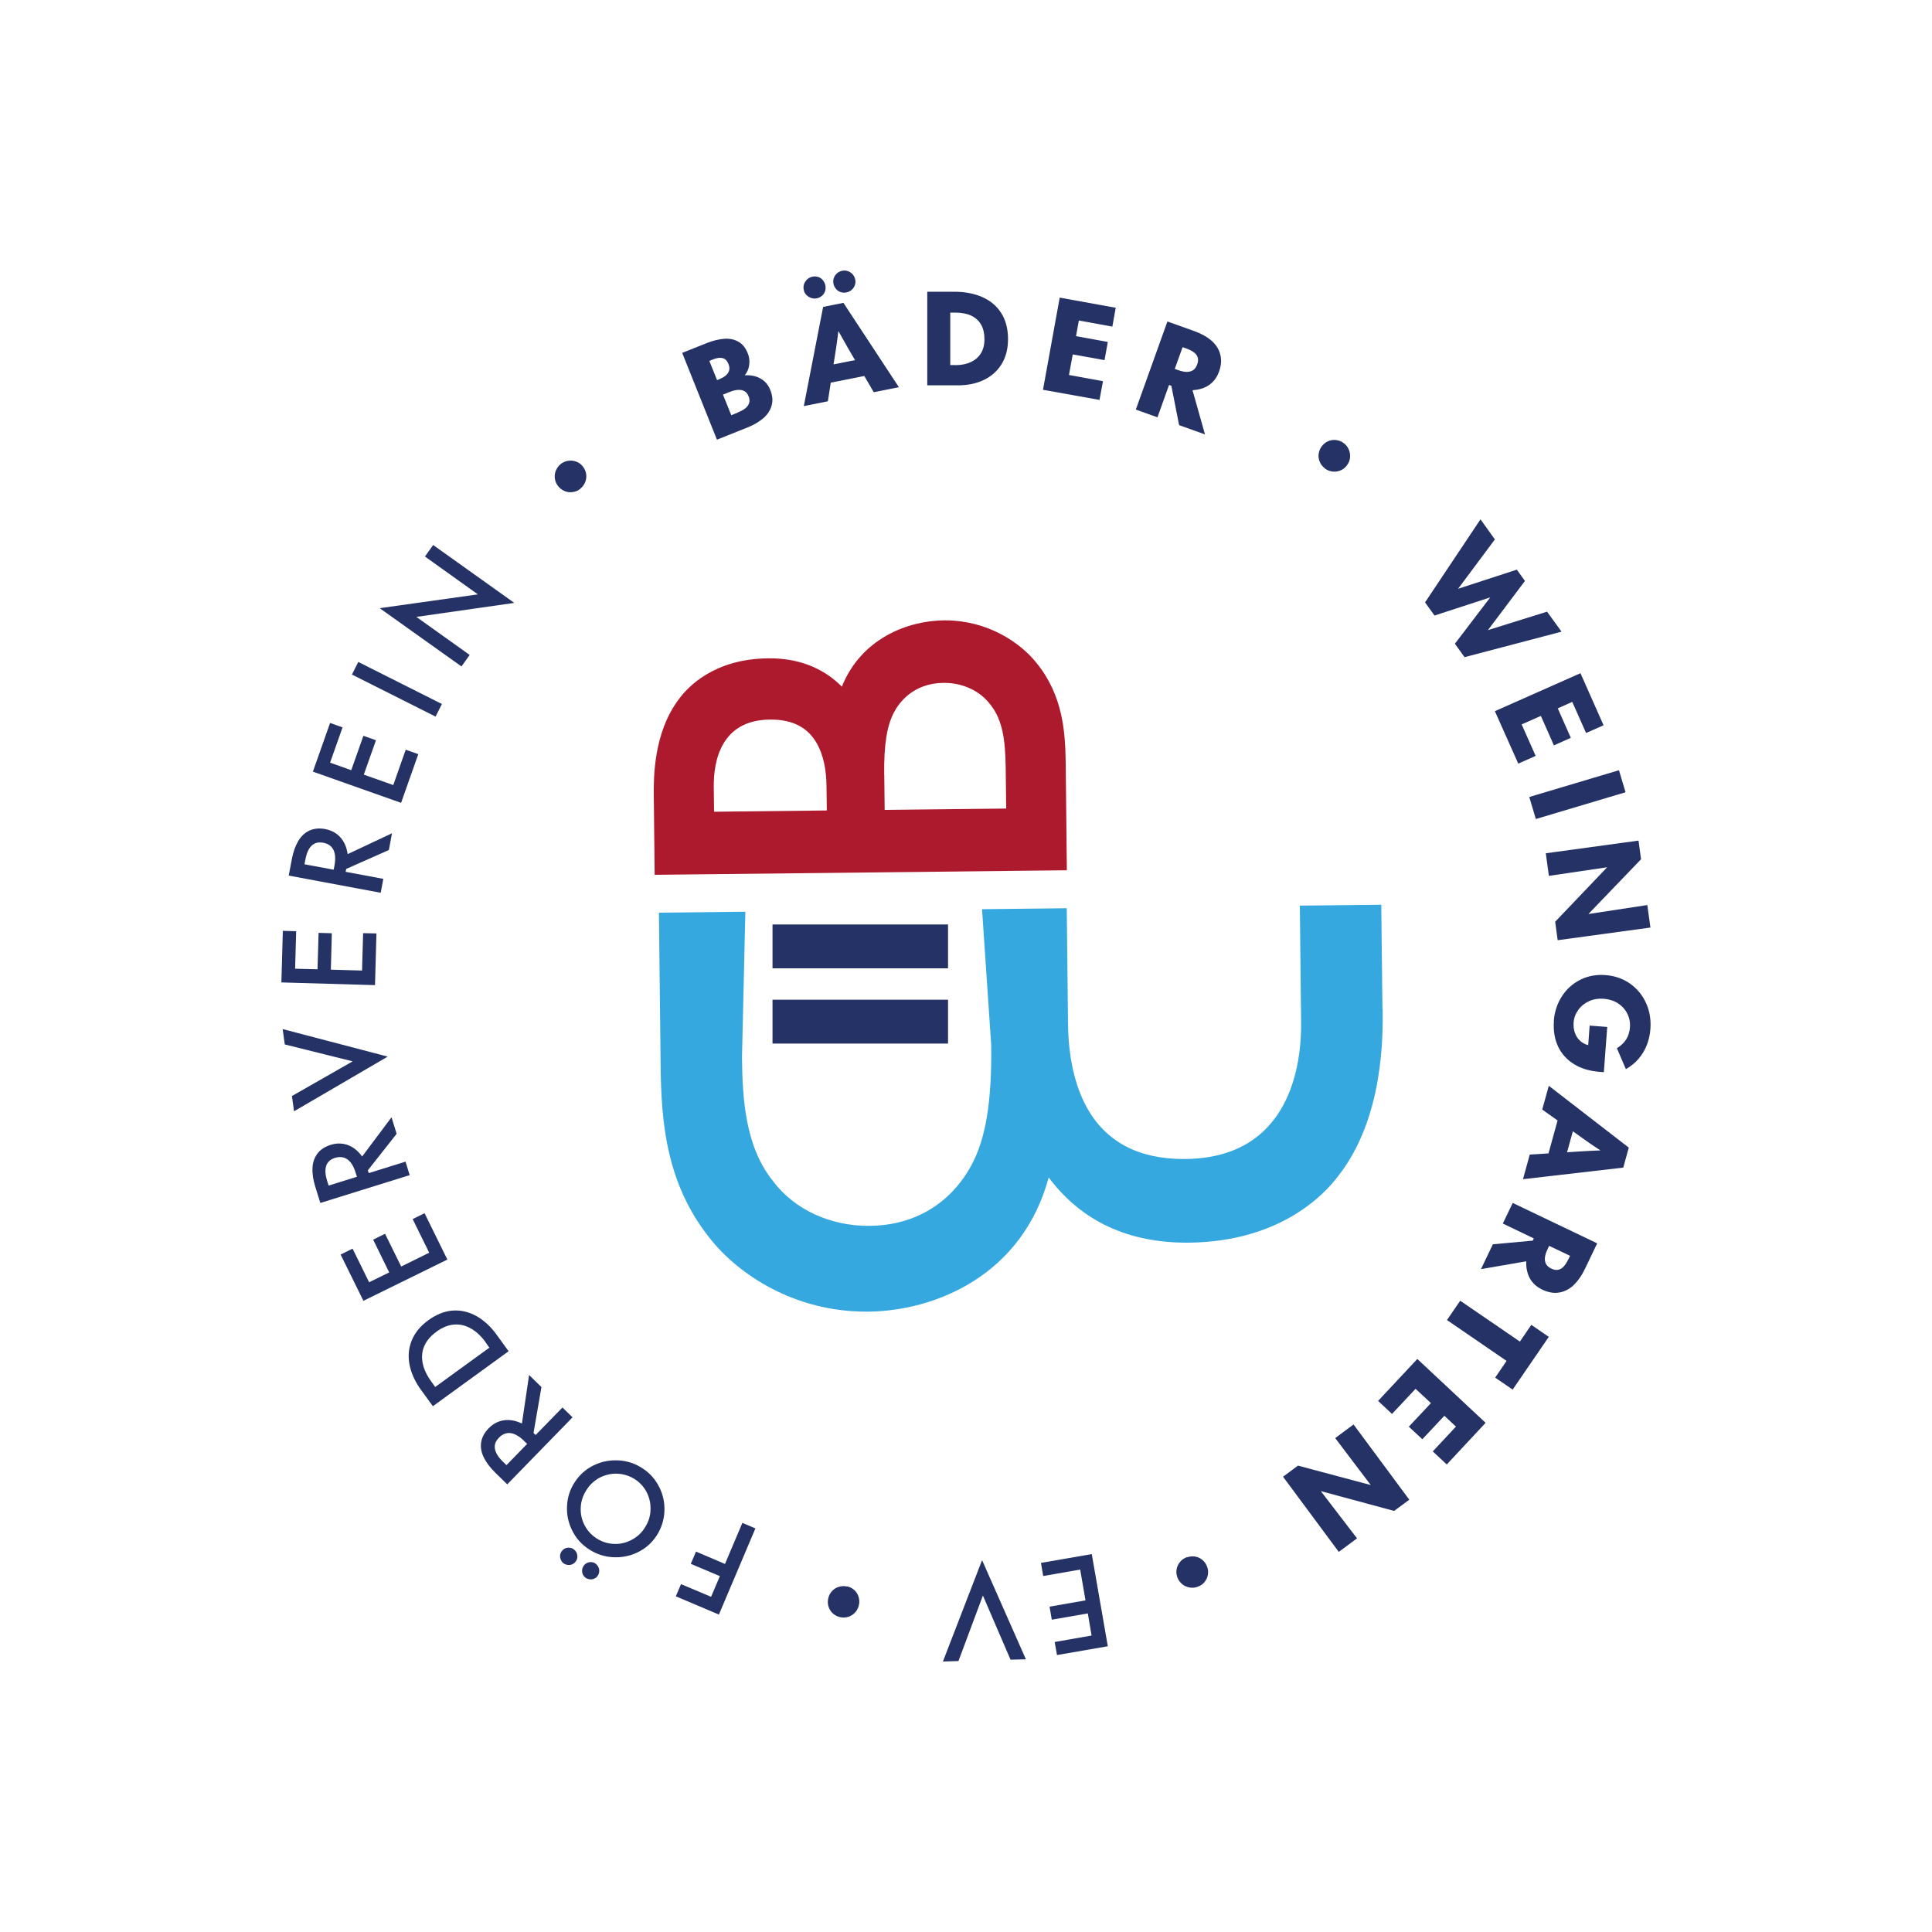
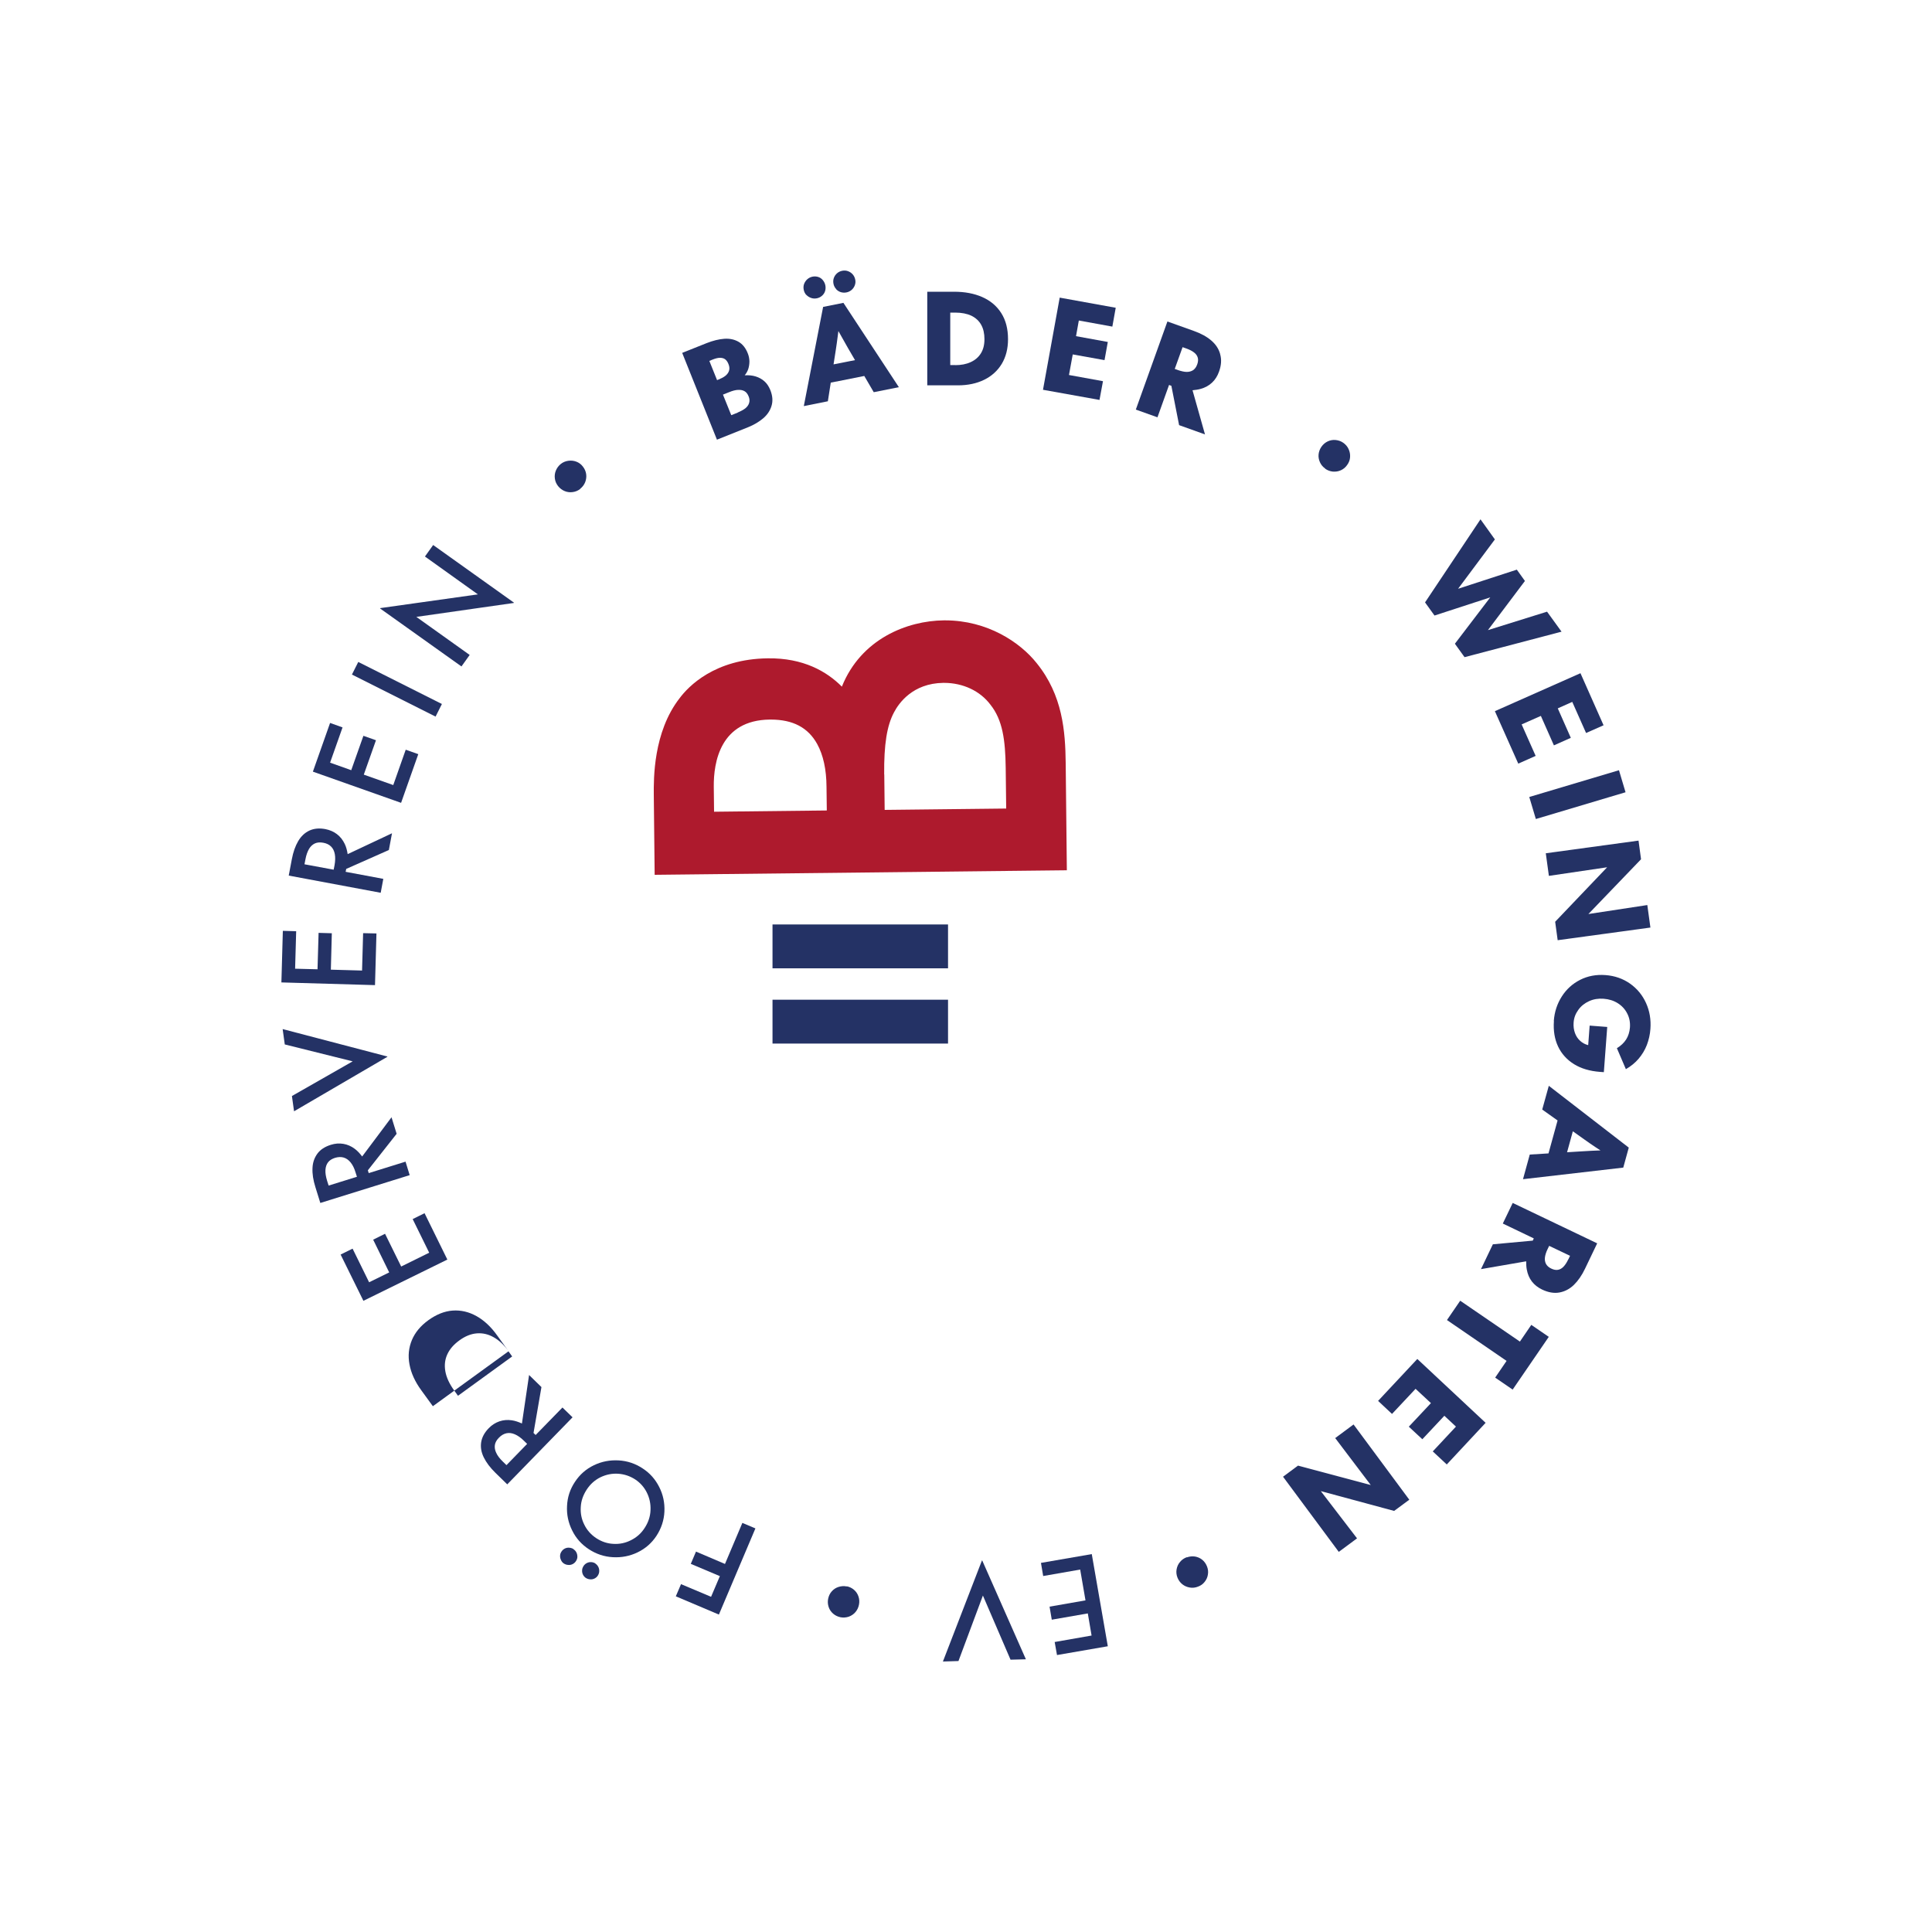
<svg xmlns="http://www.w3.org/2000/svg" id="a" viewBox="0 0 200 200">
  <defs>
    <style>
      .cls-1 {
        fill: #243265;
      }

      .cls-1, .cls-2, .cls-3 {
        stroke-width: 0px;
      }

      .cls-2 {
        fill: #35a8e0;
      }

      .cls-3 {
        fill: #ae1a2d;
      }
    </style>
  </defs>
  <g>
    <path class="cls-3" d="M110.32,78.98c-.04-3.25-.3-7-3.01-10.34-1.71-2.15-5.09-4.42-9.47-4.42-.05,0-.09,0-.14,0-3.78.04-8.56,1.9-10.55,6.86-1.56-1.57-3.99-2.98-7.66-2.93-5.52.06-8.24,2.92-9.14,4.13-2.74,3.52-2.68,8.38-2.67,9.98l.09,8.3,42.67-.47-.12-11.11ZM79.79,74.49c2.3,0,3.87.83,4.81,2.54.62,1.13.95,2.62.96,4.42l.03,2.45-11.67.13-.03-2.57c-.03-2.58.69-6.91,5.79-6.97.04,0,.07,0,.11,0M91.53,80.17c-.03-3.09.28-5.07,1.03-6.45.47-.9,1.91-2.99,5.09-3.03.03,0,.05,0,.08,0,1.95,0,3.73.83,4.8,2.26,1.27,1.59,1.54,3.68,1.58,6.53l.05,4.22-12.58.14-.04-3.67Z" />
-     <path class="cls-2" d="M143.11,104.41l-.12-10.75-8.43.09.13,12.08c.05,4.21-1.03,14.03-11.97,14.15-.07,0-.14,0-.2,0-4.7,0-8.08-1.81-10.03-5.37-1.24-2.27-1.9-5.21-1.93-8.73l-.13-11.86-8.77.1.95,14.07c.07,5.88-.57,9.71-2.05,12.43-.98,1.86-3.96,6.21-10.54,6.28-4.05.04-7.81-1.69-10.02-4.66-2.85-3.56-3.14-8.46-3.19-12.76l.35-15.1-8.95.1.18,15.86c.06,5.67.52,12.2,5.16,17.93,2.9,3.64,8.64,7.51,16.11,7.51.08,0,.16,0,.24,0,6.97-.08,15.93-3.78,18.66-13.89,3.41,4.55,8.28,6.8,14.5,6.75,9.4-.1,13.99-4.91,15.52-6.96,4.67-6.01,4.58-14.48,4.55-17.26" />
    <rect class="cls-1" x="79.97" y="95.7" width="18.17" height="4.54" />
    <rect class="cls-1" x="79.97" y="103.49" width="18.17" height="4.54" />
  </g>
  <g>
    <g>
      <path class="cls-1" d="M74.22,45.52l-3.6-8.99,2.53-1.01c.66-.26,1.27-.41,1.83-.45.56-.04,1.05.07,1.47.31.42.24.74.64.96,1.2.11.27.16.54.17.82,0,.28-.04.54-.12.8-.09.25-.21.47-.37.65h0c.41-.02.79.01,1.14.12.35.11.66.28.91.51.26.23.45.53.6.89.24.6.28,1.14.13,1.64-.15.5-.44.93-.86,1.29-.43.36-.94.67-1.53.91l-3.25,1.3ZM74.53,39.22c.28-.11.5-.25.66-.4.16-.16.26-.33.3-.52.04-.19.01-.41-.09-.64-.09-.22-.21-.38-.35-.48-.15-.1-.32-.14-.53-.14-.21,0-.47.07-.77.19l-.32.13.8,1.99.3-.12ZM76.37,42.7c.34-.14.61-.29.8-.44.19-.16.32-.34.38-.55.06-.21.05-.43-.05-.67-.1-.25-.24-.44-.42-.54-.18-.11-.41-.15-.67-.14-.27.01-.58.09-.94.24l-.63.25.86,2.13.68-.27Z" />
      <g>
        <path class="cls-1" d="M86.54,29.92c.14.15.3.26.49.32.19.06.39.07.6.03.2-.04.38-.13.53-.26.15-.13.26-.29.33-.48.07-.19.09-.39.04-.6-.04-.2-.13-.38-.26-.53-.13-.15-.3-.26-.49-.33-.19-.07-.39-.08-.59-.04-.21.04-.39.13-.54.26-.15.13-.26.29-.33.48-.07.19-.08.39-.04.6.04.21.13.39.27.54Z" />
        <path class="cls-1" d="M90.45,40.6l2.6-.52-5.74-8.73-2.1.42-2,10.27,2.49-.5.3-1.93,3.47-.69.98,1.68ZM86.29,37.71l.23-1.47c.07-.47.14-.94.2-1.43.02-.18.04-.36.07-.54.28.51.61,1.09.98,1.74l.74,1.27-2.22.44Z" />
        <path class="cls-1" d="M83.47,30.52c.13.15.3.25.49.32.19.07.39.08.6.04.2-.04.38-.13.53-.26.15-.13.26-.29.32-.48.06-.19.07-.39.03-.6-.04-.2-.13-.38-.26-.54-.13-.16-.29-.27-.48-.33-.19-.06-.39-.07-.59-.03-.2.04-.38.13-.53.26-.15.13-.26.29-.34.49-.07.19-.08.39-.04.6.04.21.13.39.26.54Z" />
      </g>
      <path class="cls-1" d="M95.99,39.89v-9.69s2.77,0,2.77,0c1.11,0,2.08.18,2.92.55.84.37,1.5.92,1.97,1.66.47.74.7,1.64.7,2.7,0,.99-.22,1.84-.65,2.56-.44.72-1.05,1.27-1.83,1.65-.78.38-1.69.57-2.7.57h-3.17ZM98.88,37.8c.61,0,1.14-.1,1.6-.31.46-.21.81-.51,1.06-.91.25-.4.37-.89.37-1.47,0-.58-.11-1.08-.34-1.49-.23-.41-.57-.72-1.02-.94-.45-.21-1.01-.32-1.67-.32h-.51s0,5.43,0,5.43h.51Z" />
      <polygon class="cls-1" points="107.97 40.35 109.7 30.81 115.5 31.86 115.15 33.81 111.68 33.18 111.39 34.8 114.68 35.4 114.34 37.28 111.05 36.69 110.66 38.82 114.18 39.46 113.82 41.4 107.97 40.35" />
      <path class="cls-1" d="M126.31,36.65c-.15-.55-.47-1.02-.93-1.41-.47-.4-1.06-.72-1.79-.98l-2.74-.98-3.27,9.12,2.24.8,1.2-3.35.24.09.8,4.07,2.68.96-1.29-4.57c.3-.03.58-.07.83-.14.48-.13.87-.35,1.19-.65.32-.3.56-.68.72-1.13.24-.66.28-1.26.12-1.81ZM123.93,37.73c-.09.27-.24.46-.42.59-.19.12-.4.18-.66.18-.25,0-.54-.07-.88-.18l-.36-.13.81-2.25.4.14c.33.12.59.25.79.41.2.15.32.33.38.53.06.2.04.44-.06.72Z" />
    </g>
    <g>
      <polygon class="cls-1" points="147.52 62.36 153.26 53.76 154.75 55.84 150.94 60.95 157.02 58.97 157.86 60.14 154.03 65.23 160.15 63.32 161.65 65.39 151.61 68.03 150.61 66.64 154.27 61.84 148.5 63.72 147.52 62.36" />
      <polygon class="cls-1" points="154.75 73.62 163.61 69.69 166 75.08 164.19 75.88 162.76 72.66 161.26 73.33 162.61 76.38 160.86 77.16 159.51 74.11 157.52 74.99 158.97 78.25 157.17 79.05 154.75 73.62" />
      <rect class="cls-1" x="158.45" y="81.06" width="9.69" height="2.38" transform="translate(-16.7 50.12) rotate(-16.61)" />
      <polygon class="cls-1" points="170.53 93.69 164.43 94.62 169.88 88.95 169.62 87.02 160.02 88.33 160.34 90.67 166.37 89.78 160.99 95.42 161.25 97.33 170.85 96.02 170.53 93.69" />
      <path class="cls-1" d="M160.85,105.68c.07-.94.35-1.78.83-2.53.48-.75,1.11-1.32,1.9-1.72.79-.4,1.66-.56,2.61-.49.97.07,1.82.37,2.56.89.73.52,1.28,1.19,1.65,2.01.37.82.52,1.71.45,2.67-.04.59-.17,1.14-.37,1.67-.2.52-.49.99-.85,1.42-.36.42-.8.78-1.32,1.08l-.93-2.17c.41-.25.73-.55.96-.91.22-.35.35-.76.39-1.22.04-.53-.05-1.02-.28-1.46-.22-.44-.55-.8-.98-1.07-.43-.27-.92-.42-1.47-.46-.54-.04-1.04.04-1.5.25-.46.21-.84.51-1.12.91-.29.4-.45.83-.48,1.31-.03.39.02.75.14,1.08.12.33.3.6.54.81.24.22.51.36.82.44h.01s.15-2.02.15-2.02l1.82.14-.35,4.68-.41-.03c-1.04-.08-1.94-.34-2.68-.8-.74-.46-1.29-1.07-1.65-1.83-.36-.77-.5-1.64-.43-2.63" />
      <path class="cls-1" d="M160.33,112.41l-.68,2.45,1.59,1.13-.94,3.41-1.94.12-.7,2.55,10.38-1.2.57-2.07-8.28-6.4ZM162.22,119.29l.6-2.18,1.21.86c.39.28.78.55,1.19.82.15.1.3.2.46.3-.59.02-1.24.05-1.99.1l-1.46.09Z" />
      <path class="cls-1" d="M156.6,124.52l-1.03,2.14,3.21,1.54-.11.23-4.13.38-1.23,2.57,4.68-.81c0,.3.01.59.06.84.09.49.26.9.53,1.25.27.35.62.62,1.05.83.63.3,1.23.41,1.79.31.56-.1,1.06-.36,1.5-.78.44-.43.83-.99,1.16-1.68l1.26-2.63-8.74-4.18ZM162.34,130.38c-.15.32-.31.56-.48.74-.17.18-.36.29-.57.33-.21.04-.44,0-.71-.13-.25-.12-.43-.28-.54-.48-.1-.2-.14-.42-.11-.67.03-.25.12-.54.27-.85l.17-.35,2.16,1.03-.18.38Z" />
      <polygon class="cls-1" points="151.16 134.65 157.34 138.88 158.52 137.15 160.33 138.39 156.59 143.85 154.78 142.61 155.96 140.88 149.79 136.65 151.16 134.65" />
      <polygon class="cls-1" points="146.72 140.68 153.79 147.29 149.77 151.6 148.32 150.25 150.72 147.68 149.52 146.56 147.24 148.99 145.84 147.69 148.13 145.25 146.54 143.77 144.1 146.37 142.66 145.02 146.72 140.68" />
      <polygon class="cls-1" points="145.89 155.25 140.12 147.46 138.22 148.87 141.9 153.73 134.37 151.72 132.82 152.87 138.59 160.65 140.48 159.25 136.73 154.36 144.32 156.41 145.89 155.25" />
    </g>
    <g>
      <polygon class="cls-1" points="113.02 160.88 114.68 170.42 109.42 171.33 109.18 169.98 113 169.31 112.61 167.02 108.88 167.67 108.65 166.32 112.37 165.67 111.82 162.48 107.99 163.15 107.76 161.79 113.02 160.88" />
      <polygon class="cls-1" points="101.68 161.54 106.2 171.77 104.61 171.81 101.75 165.17 99.22 171.95 97.61 172 101.65 161.54 101.68 161.54" />
    </g>
    <g>
      <path class="cls-1" d="M60.07,50.61c-.23.18-.49.29-.78.33-.29.04-.56.01-.83-.1-.27-.11-.49-.28-.68-.51-.19-.24-.3-.49-.34-.78-.04-.28-.01-.56.1-.83.11-.27.28-.5.5-.68.23-.19.5-.3.79-.34.29-.04.57-.01.83.09.27.1.5.27.68.51.19.24.3.5.34.78.04.29,0,.56-.1.83-.11.27-.28.5-.51.68" />
      <path class="cls-1" d="M137.18,48.5c-.24-.17-.42-.38-.54-.65-.12-.27-.17-.54-.14-.82.03-.28.13-.55.3-.79.17-.24.39-.43.65-.55.26-.12.53-.17.82-.14.29.03.55.12.79.29.24.17.43.39.55.66.12.26.17.54.15.83-.02.29-.12.55-.3.8-.17.25-.39.43-.65.55-.26.12-.54.16-.83.14-.29-.03-.56-.13-.8-.3" />
      <path class="cls-1" d="M122.86,161.22c.27-.1.55-.13.84-.09.29.05.54.16.76.34.22.18.38.41.49.69.11.28.14.56.09.84-.04.28-.16.54-.34.76-.18.23-.41.39-.69.49-.28.11-.56.14-.85.09-.29-.05-.54-.16-.77-.34-.22-.18-.39-.41-.5-.69-.11-.28-.14-.56-.09-.85.05-.28.16-.54.35-.76.18-.23.42-.39.7-.5" />
      <path class="cls-1" d="M87.65,164.21c.29.06.54.18.76.37.22.19.37.42.46.69.09.27.11.55.05.85-.06.29-.18.55-.37.77-.19.22-.42.37-.69.47-.28.09-.56.11-.84.06-.29-.06-.55-.18-.77-.37-.22-.19-.38-.42-.47-.7s-.11-.55-.05-.85c.06-.29.18-.55.37-.76.19-.22.42-.37.7-.46.28-.09.56-.11.86-.05" />
    </g>
    <g>
      <polygon class="cls-1" points="78.2 158.22 74.42 167.14 69.96 165.25 70.5 163.99 73.61 165.3 74.52 163.16 71.51 161.89 72.05 160.62 75.05 161.9 76.85 157.65 78.2 158.22" />
      <path class="cls-1" d="M59.36,160.37c.14.09.24.2.31.34.07.14.1.29.1.45,0,.16-.06.31-.15.45-.09.14-.21.24-.35.31-.15.07-.3.1-.46.08-.16-.01-.3-.06-.43-.14-.13-.08-.23-.2-.3-.35-.07-.15-.11-.3-.1-.46,0-.16.06-.31.15-.44.09-.14.21-.24.35-.31.15-.07.3-.1.46-.08.16.01.3.06.43.14M66.54,152.02c.74.48,1.3,1.12,1.7,1.91.4.79.58,1.63.54,2.54-.04.9-.32,1.75-.83,2.53-.49.74-1.14,1.31-1.95,1.7-.81.39-1.66.55-2.56.5-.9-.05-1.73-.33-2.49-.83-.75-.49-1.33-1.14-1.72-1.94-.4-.8-.58-1.65-.53-2.54.04-.9.31-1.73.82-2.49.5-.76,1.15-1.33,1.96-1.72.81-.39,1.66-.55,2.56-.5.9.05,1.74.33,2.5.84M65.77,153.16c-.55-.36-1.15-.56-1.79-.6-.64-.04-1.25.09-1.83.37-.58.29-1.05.71-1.42,1.28-.37.57-.58,1.17-.61,1.81-.04.64.08,1.25.37,1.82.28.57.7,1.04,1.25,1.4.54.35,1.12.55,1.76.58.64.04,1.25-.09,1.82-.38.58-.29,1.05-.7,1.41-1.26.38-.58.59-1.2.61-1.85.03-.65-.1-1.26-.38-1.82-.28-.56-.68-1.01-1.19-1.35M61.63,161.86c.14.09.24.21.31.35.07.14.1.29.09.45,0,.16-.06.31-.14.44-.09.14-.21.24-.35.31-.15.07-.3.1-.46.08-.16-.01-.3-.06-.43-.14-.13-.08-.23-.2-.3-.34-.07-.14-.1-.29-.09-.45,0-.16.06-.31.15-.45.09-.14.21-.24.35-.31.14-.07.29-.1.45-.09.16.01.3.06.43.14" />
      <path class="cls-1" d="M58.22,145.71l-2.77,2.84-.22-.21.82-4.75-1.28-1.25-.74,5.02c-.35-.16-.7-.28-1.04-.33-.46-.07-.89-.03-1.3.11-.4.14-.77.37-1.09.7-.45.46-.71.95-.79,1.46-.08.52.01,1.04.27,1.57.26.53.66,1.06,1.2,1.59l1.23,1.2,6.76-6.94-1.05-1.02ZM52.43,151.67l-.38-.37c-.32-.31-.55-.61-.68-.9-.14-.29-.18-.56-.14-.82.04-.26.18-.51.42-.75.24-.25.5-.4.78-.46.28-.06.57-.02.87.11.3.13.62.35.94.67l.33.32-2.14,2.2Z" />
-       <path class="cls-1" d="M52.65,139.88l-7.84,5.69-1.2-1.65c-.65-.89-1.06-1.79-1.22-2.68-.17-.89-.08-1.73.25-2.52.33-.79.9-1.47,1.7-2.05.83-.6,1.67-.94,2.52-1,.85-.06,1.67.13,2.46.57.79.44,1.51,1.11,2.15,2.01l1.18,1.63ZM50.29,138.97c-.47-.65-.99-1.14-1.55-1.45-.56-.32-1.15-.45-1.75-.4-.6.05-1.2.29-1.8.73-.58.42-.99.89-1.24,1.43-.25.54-.32,1.12-.21,1.76.11.64.42,1.31.93,2.01l.38.53,5.61-4.07-.38-.53Z" />
+       <path class="cls-1" d="M52.65,139.88l-7.84,5.69-1.2-1.65c-.65-.89-1.06-1.79-1.22-2.68-.17-.89-.08-1.73.25-2.52.33-.79.9-1.47,1.7-2.05.83-.6,1.67-.94,2.52-1,.85-.06,1.67.13,2.46.57.79.44,1.51,1.11,2.15,2.01l1.18,1.63Zc-.47-.65-.99-1.14-1.55-1.45-.56-.32-1.15-.45-1.75-.4-.6.05-1.2.29-1.8.73-.58.42-.99.89-1.24,1.43-.25.54-.32,1.12-.21,1.76.11.64.42,1.31.93,2.01l.38.53,5.61-4.07-.38-.53Z" />
      <polygon class="cls-1" points="46.31 130.39 37.62 134.66 35.26 129.87 36.5 129.26 38.21 132.74 40.29 131.72 38.63 128.33 39.86 127.72 41.53 131.11 44.43 129.68 42.72 126.2 43.95 125.59 46.31 130.39" />
      <path class="cls-1" d="M41.96,120.26l-3.79,1.18-.09-.29,2.98-3.78-.53-1.71-3.04,4.06c-.23-.31-.48-.58-.76-.79-.37-.28-.77-.45-1.19-.52-.42-.07-.85-.04-1.29.1-.61.19-1.08.49-1.39.91-.31.42-.49.92-.51,1.5-.03.59.07,1.24.3,1.97l.51,1.64,9.25-2.88-.43-1.4ZM34.02,122.73l-.16-.5c-.13-.43-.19-.8-.17-1.12.02-.32.11-.58.27-.79.16-.21.41-.36.72-.46.33-.1.63-.11.9-.03.27.08.51.25.72.51.21.26.38.6.51,1.04l.14.44-2.93.91Z" />
      <polygon class="cls-1" points="40.1 109.4 30.44 115.04 30.22 113.46 36.51 109.87 29.48 108.12 29.26 106.53 40.1 109.37 40.1 109.4" />
      <polygon class="cls-1" points="38.82 101.98 29.13 101.7 29.28 96.36 30.66 96.4 30.55 100.28 32.87 100.34 32.98 96.57 34.35 96.61 34.25 100.38 37.48 100.47 37.59 96.6 38.97 96.63 38.82 101.98" />
      <path class="cls-1" d="M40.25,88.02l.33-1.76-4.59,2.16c-.06-.38-.15-.74-.3-1.05-.2-.42-.47-.76-.81-1.02-.34-.26-.74-.43-1.19-.52-.63-.12-1.18-.07-1.66.15-.47.22-.86.58-1.16,1.09-.3.51-.52,1.13-.66,1.88l-.32,1.69,9.52,1.78.27-1.44-3.9-.73.06-.3,4.4-1.95ZM34.63,89.58l-.09.45-3.02-.56.1-.52c.08-.44.21-.79.37-1.07.16-.27.37-.46.61-.57.24-.11.53-.13.86-.07.34.06.61.19.81.39.2.2.33.46.39.79.06.33.05.71-.03,1.16Z" />
      <polygon class="cls-1" points="41.52 83.11 32.39 79.88 34.17 74.84 35.46 75.3 34.17 78.95 36.36 79.73 37.62 76.17 38.92 76.63 37.66 80.19 40.71 81.27 42 77.61 43.3 78.07 41.52 83.11" />
      <rect class="cls-1" x="40.36" y="66.5" width="1.46" height="9.69" transform="translate(-41.11 76.02) rotate(-63.31)" />
      <polygon class="cls-1" points="53.21 62.39 44.84 56.42 43.99 57.61 49.47 61.53 39.37 62.95 39.35 62.99 47.77 68.99 48.62 67.8 43.1 63.86 53.18 62.42 53.21 62.39" />
    </g>
  </g>
</svg>